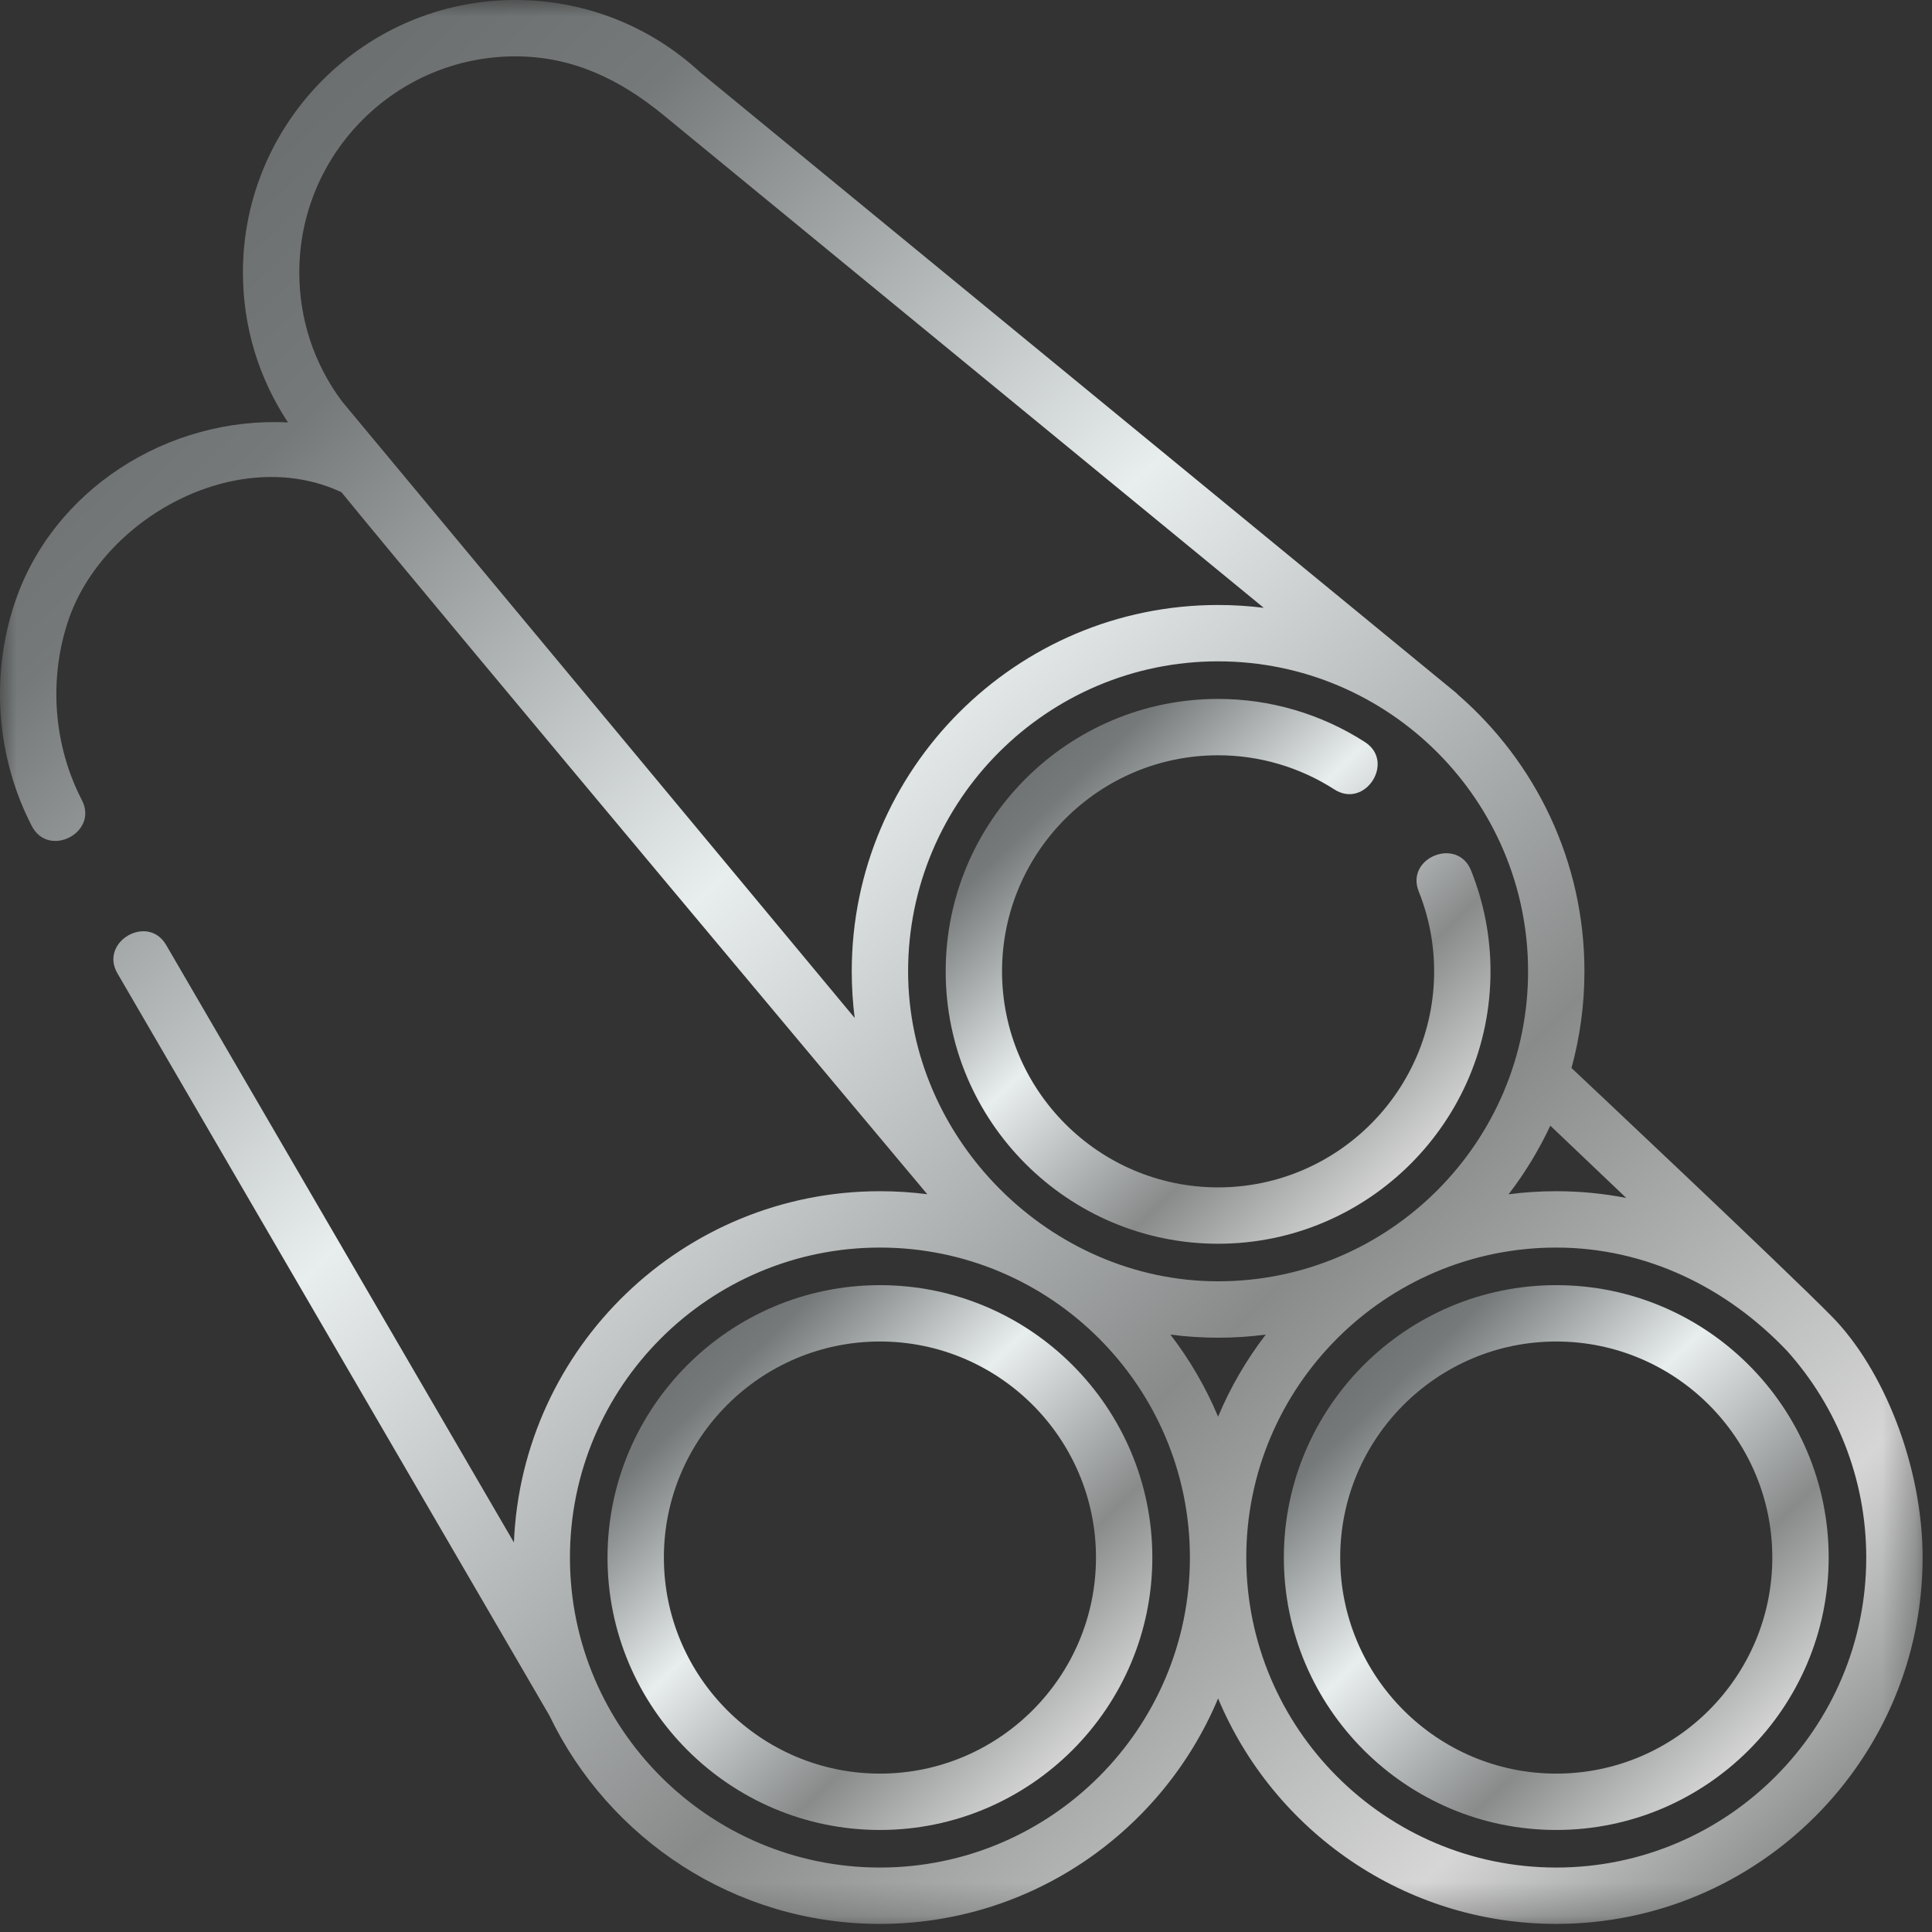
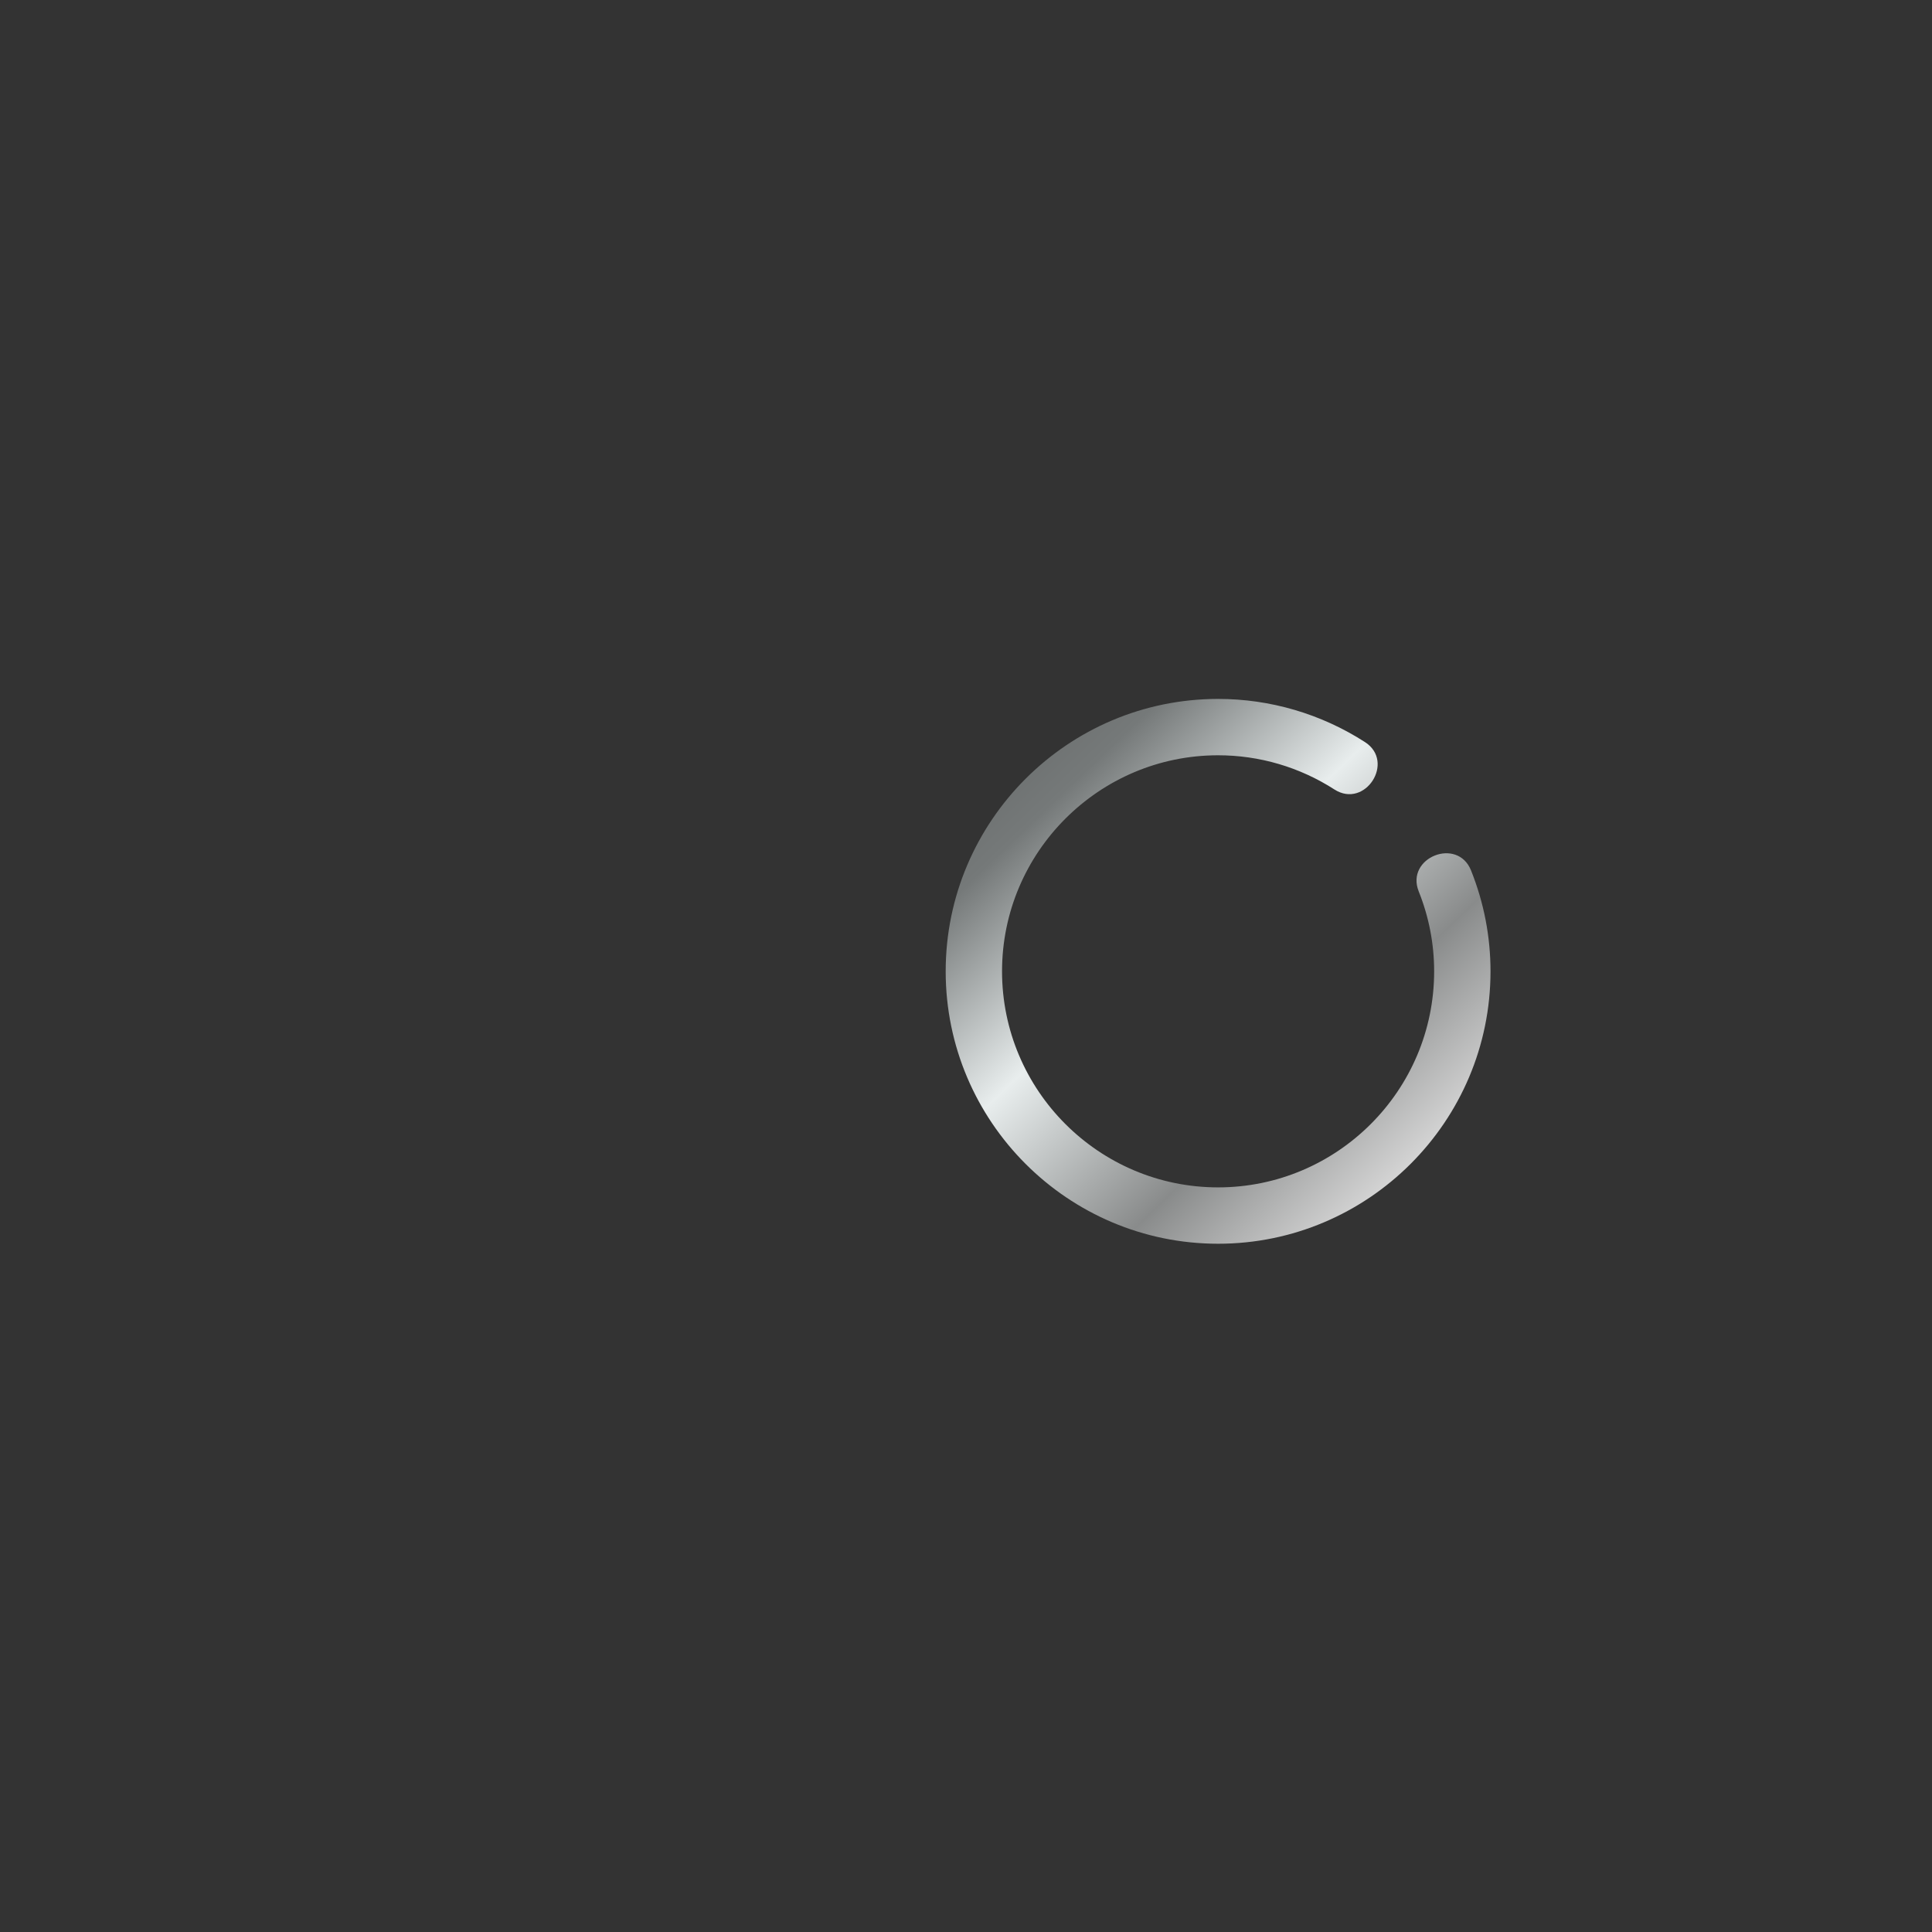
<svg xmlns="http://www.w3.org/2000/svg" xmlns:xlink="http://www.w3.org/1999/xlink" width="58px" height="58px" viewBox="0 0 58 58" version="1.1">
  <rect x="0" y="0" width="58" height="58" fill="#333333" stroke="none" />
  <title>round_tubing_icon</title>
  <defs>
-     <path d="M0,0 L57.718,0 L57.718,57.757 L0,57.757 L0,0 Z" id="path-1" />
-     <polygon id="path-2" points="0 0 57.718 0 57.718 57.757 0 57.757" />
    <linearGradient x1="0.067%" y1="-4.236%" x2="99.933%" y2="100%" id="linearGradient-4">
      <stop stop-color="#5E6060" offset="0%" />
      <stop stop-color="#757979" offset="21.015%" />
      <stop stop-color="#E8EDED" offset="43.119%" />
      <stop stop-color="#898B8B" offset="67.302%" />
      <stop stop-color="#D6D6D6" offset="86.175%" />
      <stop stop-color="#5E6060" offset="100%" />
    </linearGradient>
    <linearGradient x1="9.08995101e-14%" y1="-4.236%" x2="100%" y2="100%" id="linearGradient-5">
      <stop stop-color="#5E6060" offset="0%" />
      <stop stop-color="#757979" offset="21.015%" />
      <stop stop-color="#E8EDED" offset="43.119%" />
      <stop stop-color="#898B8B" offset="67.302%" />
      <stop stop-color="#D6D6D6" offset="86.175%" />
      <stop stop-color="#5E6060" offset="100%" />
    </linearGradient>
    <linearGradient x1="9.08995101e-14%" y1="-4.236%" x2="100%" y2="100%" id="linearGradient-6">
      <stop stop-color="#5E6060" offset="0%" />
      <stop stop-color="#757979" offset="21.015%" />
      <stop stop-color="#E8EDED" offset="43.119%" />
      <stop stop-color="#898B8B" offset="67.302%" />
      <stop stop-color="#D6D6D6" offset="86.175%" />
      <stop stop-color="#5E6060" offset="100%" />
    </linearGradient>
  </defs>
  <g id="round_tubing_icon" stroke="none" fill="none" style="mix-blend-mode: multiply;" transform="translate(0, 0)" xlink:href="#path-1" fill-rule="evenodd">
    <g id="Group-3" stroke-width="1" transform="translate(0, 0)">
      <mask id="mask-3" fill="white">
        <use xlink:href="#path-2" />
      </mask>
      <g id="Clip-2" />
      <path d="M46.72,56.065 C41.589,56.065 37.414,51.89 37.414,46.759 C37.414,41.627 41.589,37.453 46.72,37.453 C49.398,37.453 51.839,38.644 53.657,40.564 C55.129,42.21 56.026,44.381 56.026,46.759 C56.026,51.89 51.851,56.065 46.72,56.065 L46.72,56.065 Z M35.136,40.065 C35.605,40.127 36.083,40.159 36.568,40.159 C37.053,40.159 37.531,40.127 37.999,40.065 C37.422,40.817 36.938,41.644 36.568,42.53 C36.197,41.644 35.714,40.817 35.136,40.065 L35.136,40.065 Z M26.416,56.065 C21.284,56.065 17.11,51.89 17.11,46.759 C17.11,41.627 21.285,37.453 26.416,37.453 C31.547,37.453 35.722,41.627 35.722,46.759 C35.722,51.89 31.547,56.065 26.416,56.065 L26.416,56.065 Z M27.262,29.16 C27.262,24.029 31.436,19.854 36.568,19.854 C41.699,19.854 45.874,24.029 45.874,29.16 C45.874,34.292 41.699,38.466 36.568,38.466 C31.524,38.466 27.262,34.201 27.262,29.16 L27.262,29.16 Z M10.265,12.047 C9.428,10.923 8.985,9.585 8.985,8.178 C8.985,4.602 11.895,1.692 15.471,1.692 C17.204,1.692 18.623,2.392 19.928,3.463 L37.938,18.247 C37.489,18.192 37.032,18.162 36.568,18.162 C30.503,18.162 25.57,23.096 25.57,29.16 C25.57,29.634 25.6,30.101 25.658,30.559 C24.63,29.318 10.265,12.047 10.265,12.047 L10.265,12.047 Z M48.821,35.963 C48.141,35.831 47.438,35.761 46.72,35.761 C46.235,35.761 45.757,35.792 45.288,35.854 C45.777,35.218 46.198,34.528 46.541,33.793 L48.821,35.963 Z M57.718,46.759 C57.718,43.992 56.534,41.09 54.999,39.527 C53.585,38.087 47.177,32.062 47.177,32.062 C47.43,31.137 47.566,30.165 47.566,29.16 C47.566,25.851 46.097,22.879 43.776,20.861 C43.752,20.835 43.726,20.81 43.698,20.787 L21.028,2.177 C19.512,0.773 17.54,0 15.471,0 C10.962,0 7.293,3.669 7.293,8.178 C7.293,9.798 7.761,11.345 8.646,12.682 C5.047,12.498 1.548,14.703 0.424,18.154 C-0.29,20.344 -0.096,22.766 0.956,24.8 C1.459,25.771 2.962,24.994 2.459,24.022 C1.614,22.388 1.459,20.441 2.033,18.679 C3.046,15.567 7.118,13.313 10.25,14.776 C12.926,18.063 27.838,35.852 27.838,35.852 C27.372,35.792 26.898,35.761 26.416,35.761 C20.503,35.761 15.666,40.451 15.428,46.306 L4.988,28.369 C4.437,27.423 2.975,28.275 3.525,29.22 L16.495,51.504 C18.27,55.199 22.05,57.757 26.416,57.757 C30.982,57.757 34.907,54.959 36.568,50.988 C38.228,54.959 42.153,57.757 46.72,57.757 C52.784,57.757 57.718,52.823 57.718,46.759 L57.718,46.759 Z" id="Fill-1" fill="url(#linearGradient-4)" mask="url(#mask-3)" />
    </g>
    <path d="M36.568,37.338 C41.077,37.338 44.746,33.67 44.746,29.16 C44.746,28.119 44.549,27.1 44.162,26.132 C43.756,25.116 42.185,25.745 42.591,26.761 C42.898,27.528 43.054,28.335 43.054,29.16 C43.054,32.737 40.144,35.646 36.568,35.646 C32.991,35.646 30.082,32.737 30.082,29.16 C30.082,25.584 32.992,22.674 36.568,22.674 C37.808,22.674 39.016,23.029 40.061,23.701 C40.982,24.292 41.896,22.868 40.976,22.277 C39.658,21.43 38.133,20.982 36.568,20.982 C32.058,20.982 28.39,24.651 28.39,29.16 C28.39,33.67 32.059,37.338 36.568,37.338" id="Fill-4" fill="url(#linearGradient-5)" />
-     <path d="M46.72,53.245 C43.144,53.245 40.234,50.335 40.234,46.759 C40.234,43.182 43.144,40.273 46.72,40.273 C50.296,40.273 53.206,43.182 53.206,46.759 C53.206,50.335 50.296,53.245 46.72,53.245 M46.72,38.581 C42.211,38.581 38.542,42.249 38.542,46.759 C38.542,51.268 42.211,54.937 46.72,54.937 C51.229,54.937 54.898,51.268 54.898,46.759 C54.898,42.249 51.229,38.581 46.72,38.581" id="Fill-6" fill="url(#linearGradient-6)" />
-     <path d="M26.416,53.245 C22.839,53.245 19.93,50.335 19.93,46.759 C19.93,43.182 22.839,40.273 26.416,40.273 C29.992,40.273 32.902,43.182 32.902,46.759 C32.902,50.335 29.992,53.245 26.416,53.245 M26.416,38.581 C21.906,38.581 18.238,42.249 18.238,46.759 C18.238,51.268 21.906,54.937 26.416,54.937 C30.925,54.937 34.594,51.268 34.594,46.759 C34.594,42.249 30.925,38.581 26.416,38.581" id="Fill-8" fill="url(#linearGradient-5)" />
  </g>
</svg>